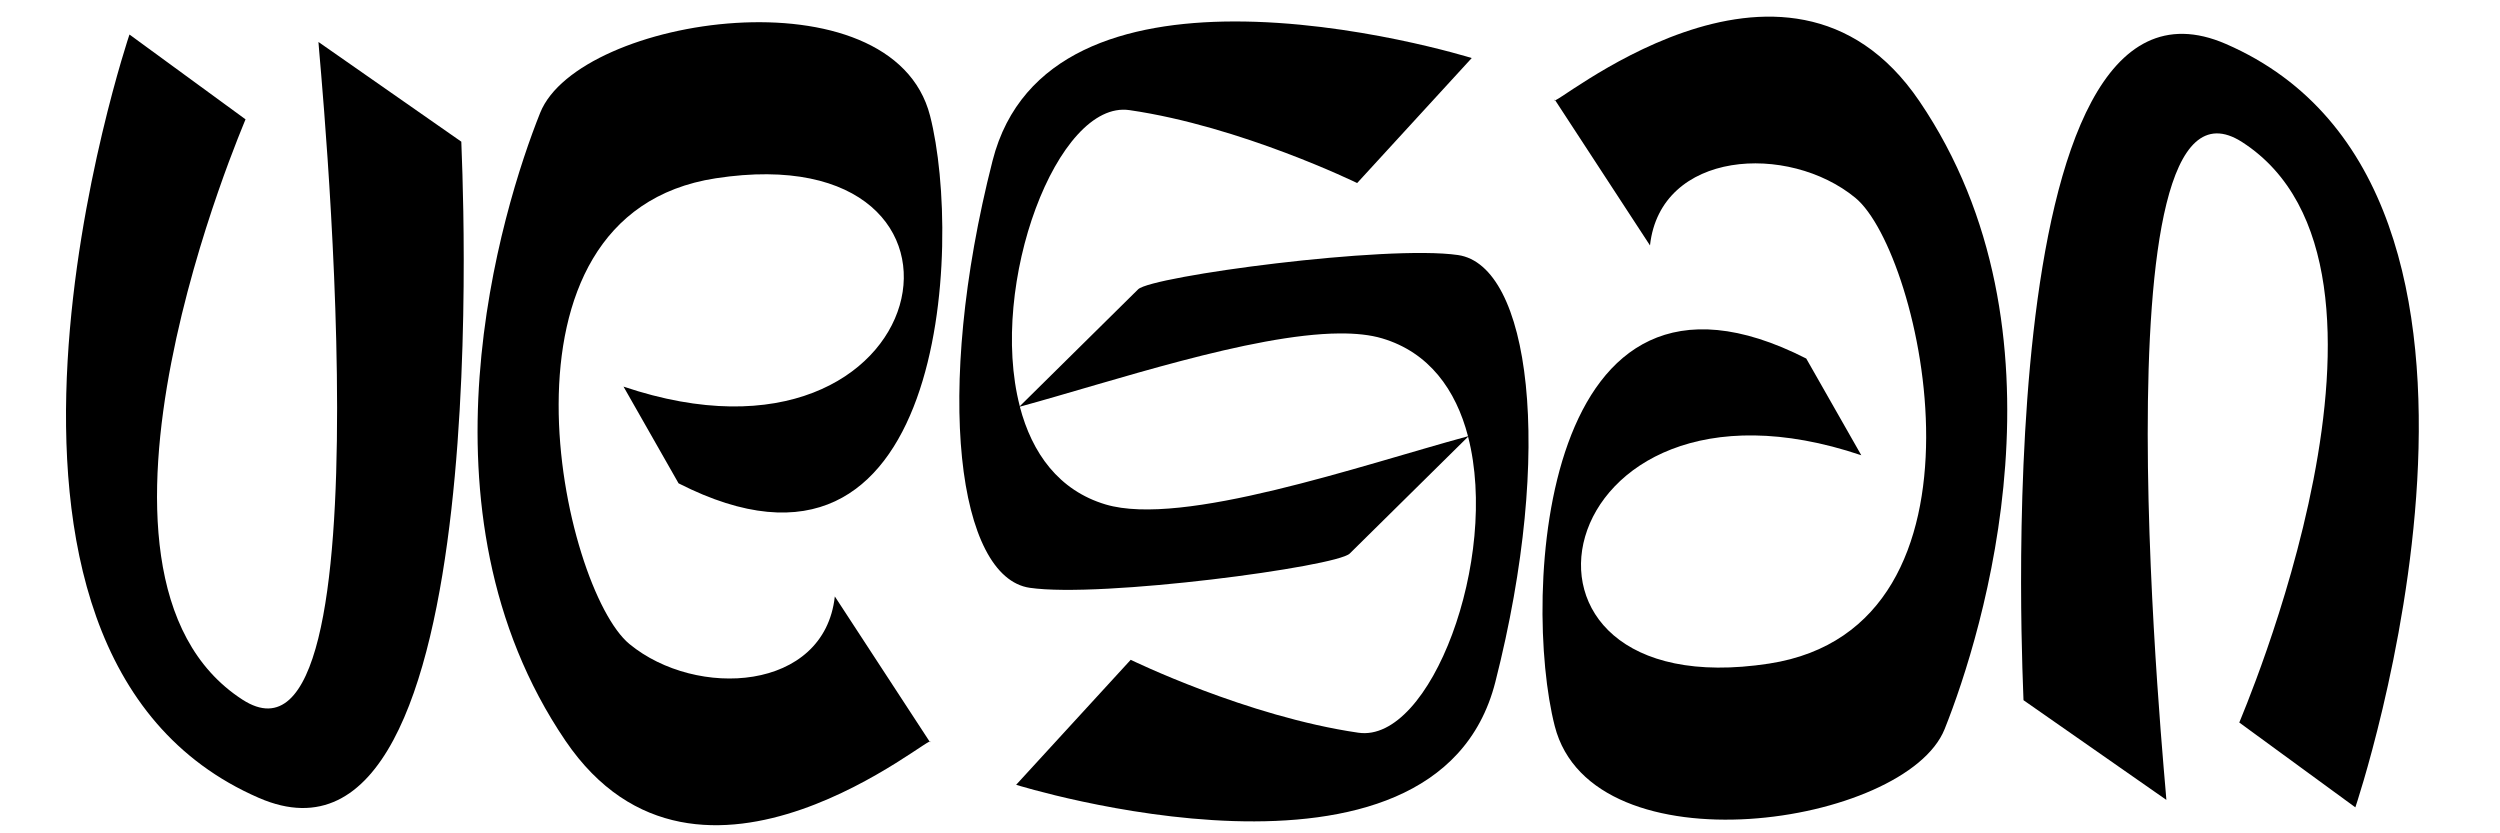
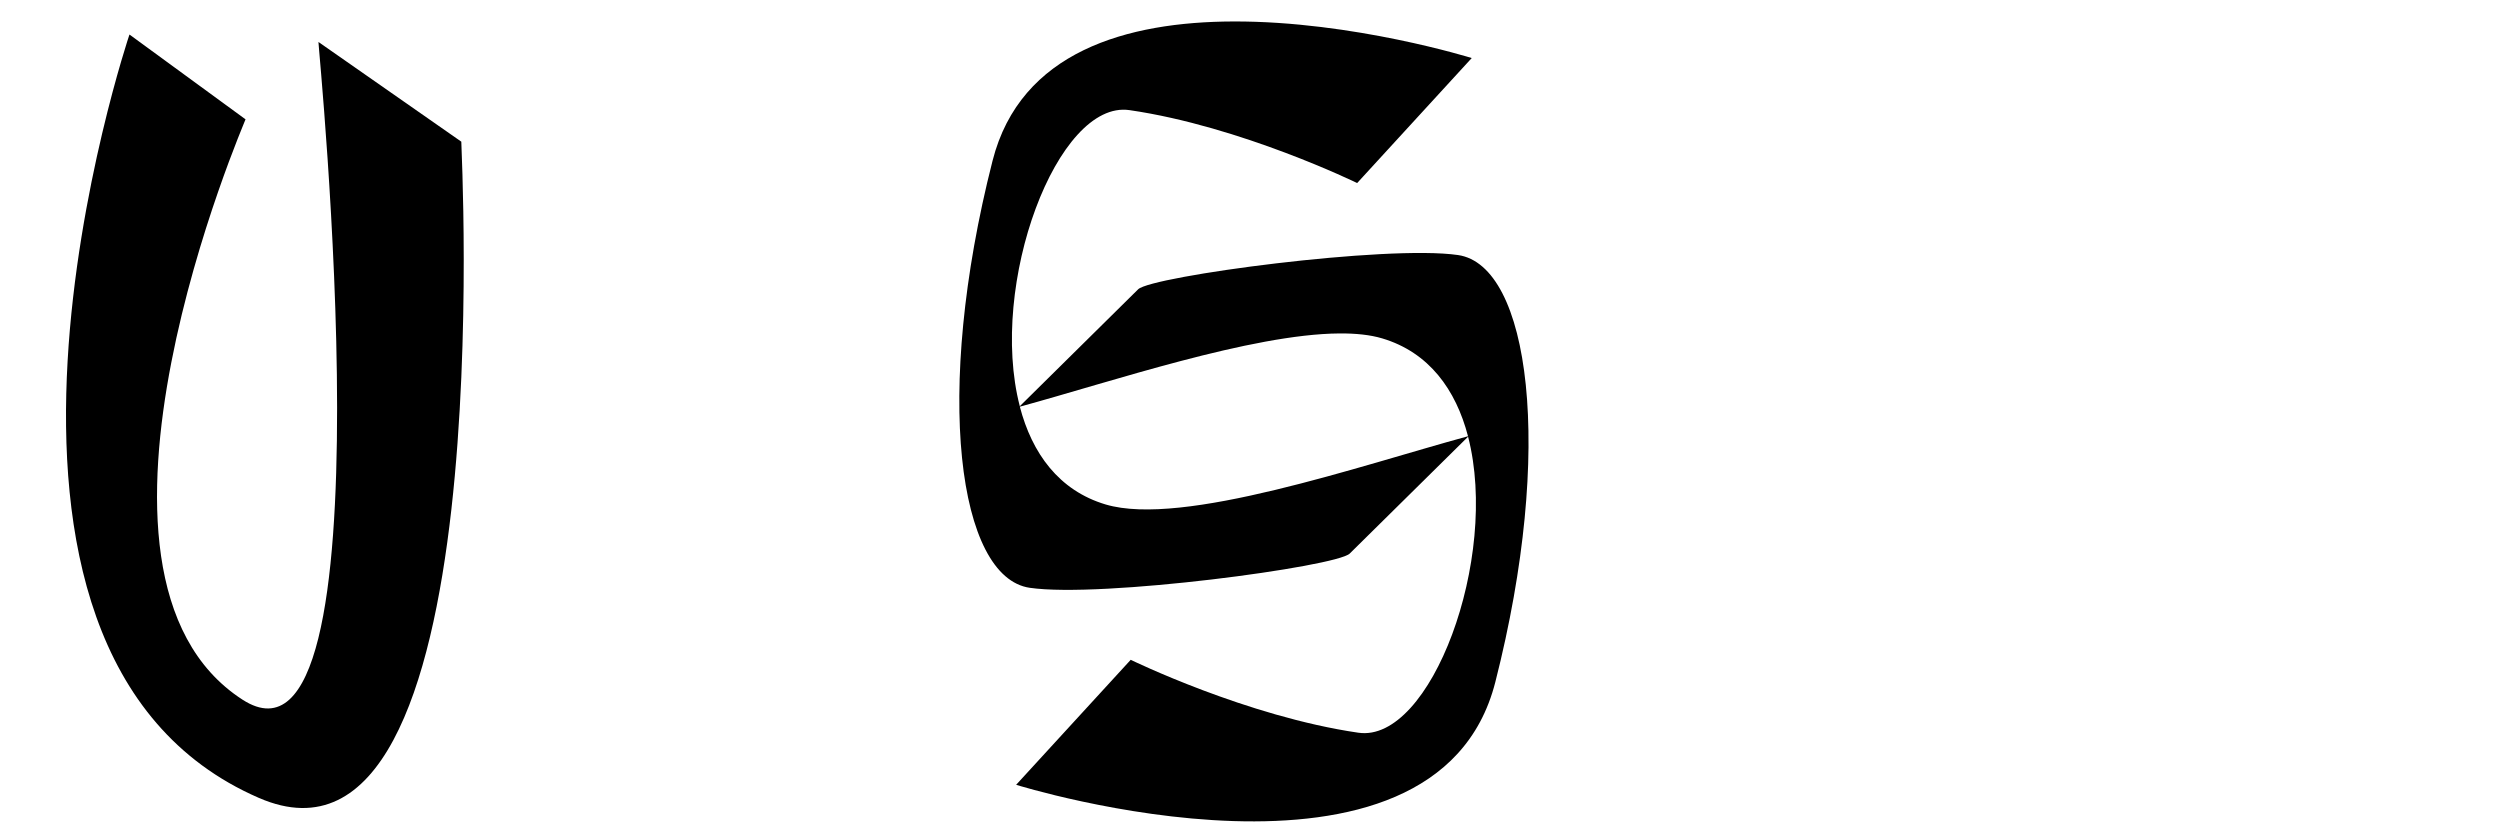
<svg xmlns="http://www.w3.org/2000/svg" xmlns:ns1="http://www.inkscape.org/namespaces/inkscape" xmlns:ns2="http://sodipodi.sourceforge.net/DTD/sodipodi-0.dtd" width="1200" height="400" id="svg4415" version="1.1" ns1:version="0.48.2 r9819" ns2:docname="Neues Dokument 11">
  <defs id="defs4417" />
  <ns2:namedview id="base" pagecolor="#ffffff" bordercolor="#666666" borderopacity="1.0" ns1:pageopacity="0.0" ns1:pageshadow="2" ns1:zoom="0.7" ns1:cx="448.86723" ns1:cy="421.17702" ns1:document-units="px" ns1:current-layer="layer1" showgrid="false" showguides="true" ns1:guide-bbox="true" ns1:window-width="1280" ns1:window-height="979" ns1:window-x="0" ns1:window-y="0" ns1:window-maximized="1" />
  <g ns1:label="Ebene 1" ns1:groupmode="layer" id="layer1" transform="translate(0,-652.362)">
    <g id="g4996" transform="translate(277.143,1.429)">
      <g transform="translate(-254.286,-5.857)" style="fill:#000000;fill-opacity:1;stroke:none" id="g4435">
        <path style="fill:#000000;fill-opacity:1;stroke:none" d="m 95,714.076 -55.714,-40.714 c 0,0 -99.903,296.088 62.143,366.429 117.082,50.822 96.853,-314.925 97.143,-315 L 130,676.934 c -0.403,0.128 36.419,362.74 -36.429,315.714 -93.369,-60.273 1.769,-278.911 1.429,-278.571 z" id="path4423" ns1:connector-curvature="0" ns2:nodetypes="ccsccsc" />
-         <path style="fill:#000000;fill-opacity:1;stroke:none" d="m 302.857,888.791 -26.429,-46.429 c 151.828,51.238 186.906,-121.912 44.286,-100 -113.736,17.474 -73.571,197.143 -41.429,223.571 32.143,26.429 93.571,22.857 98.571,-22.857 l 45.714,70 c 4.427,-7.491 -110.811,93.735 -175,-0.714 -75.19,-110.636 -30.714,-255 -12.143,-301.429 18.571,-46.429 169.093,-69.063 187.143,1.429 15.759,61.546 7.412,241.661 -120.714,176.429 z" id="path4429" ns1:connector-curvature="0" ns2:nodetypes="ccssccsssc" />
      </g>
      <g style="fill:#000000;fill-opacity:1;stroke:none" id="g4435-8" transform="matrix(-1,0,0,-1,892.713,1711.821)">
-         <path style="fill:#000000;fill-opacity:1;stroke:none" d="m 95,714.076 -55.714,-40.714 c 0,0 -99.903,296.088 62.143,366.429 117.082,50.822 96.853,-314.925 97.143,-315 L 130,676.934 c -0.403,0.128 36.419,362.74 -36.429,315.714 -93.369,-60.273 1.769,-278.911 1.429,-278.571 z" id="path4423-0" ns1:connector-curvature="0" ns2:nodetypes="ccsccsc" />
-         <path style="fill:#000000;fill-opacity:1;stroke:none" d="m 302.857,888.791 -26.429,-46.429 c 151.828,51.238 186.906,-121.912 44.286,-100 -113.736,17.474 -73.571,197.143 -41.429,223.571 32.143,26.429 93.571,22.857 98.571,-22.857 l 45.714,70 c 4.427,-7.491 -110.811,93.735 -175,-0.714 -75.19,-110.636 -30.714,-255 -12.143,-301.429 18.571,-46.429 169.093,-69.063 187.143,1.429 15.759,61.546 7.412,241.661 -120.714,176.429 z" id="path4429-5" ns1:connector-curvature="0" ns2:nodetypes="ccssccsssc" />
-       </g>
+         </g>
      <path ns1:connector-curvature="0" id="path4971" d="m 314.848,661.233 c -50.805,0.161 -102.17,14.277 -115.562,66.844 -28.571,112.143 -16.442,200 17.844,205 34.286,5 147.217,-10.141 153.594,-16.438 l 56.812,-56.094 c 15.157,58.592 -18.009,147.123 -52.656,142.094 -53.504,-7.767 -109.281,-35 -109.281,-35 l -55,60 c 0,0 201.429,62.862 230,-49.281 28.571,-112.143 16.411,-200 -17.875,-205 -34.286,-5 -147.186,10.141 -153.562,16.438 l -56.812,56.125 c -15.177,-58.592 18.003,-147.155 52.656,-142.125 53.504,7.767 109.281,35 109.281,35 l 55,-60 c 0,0 -56.858,-17.745 -114.438,-17.562 z m 50.906,149.75 c 7.831,-0.058 14.799,0.657 20.562,2.375 22.507,6.71 35.362,24.651 41.188,46.969 -51.734,14.082 -137.127,43.724 -173.938,32.75 -22.496,-6.707 -35.358,-24.635 -41.188,-46.938 43.633,-11.877 111.193,-34.842 153.375,-35.156 z" style="fill:#000000;fill-opacity:1;stroke:none" />
    </g>
  </g>
</svg>